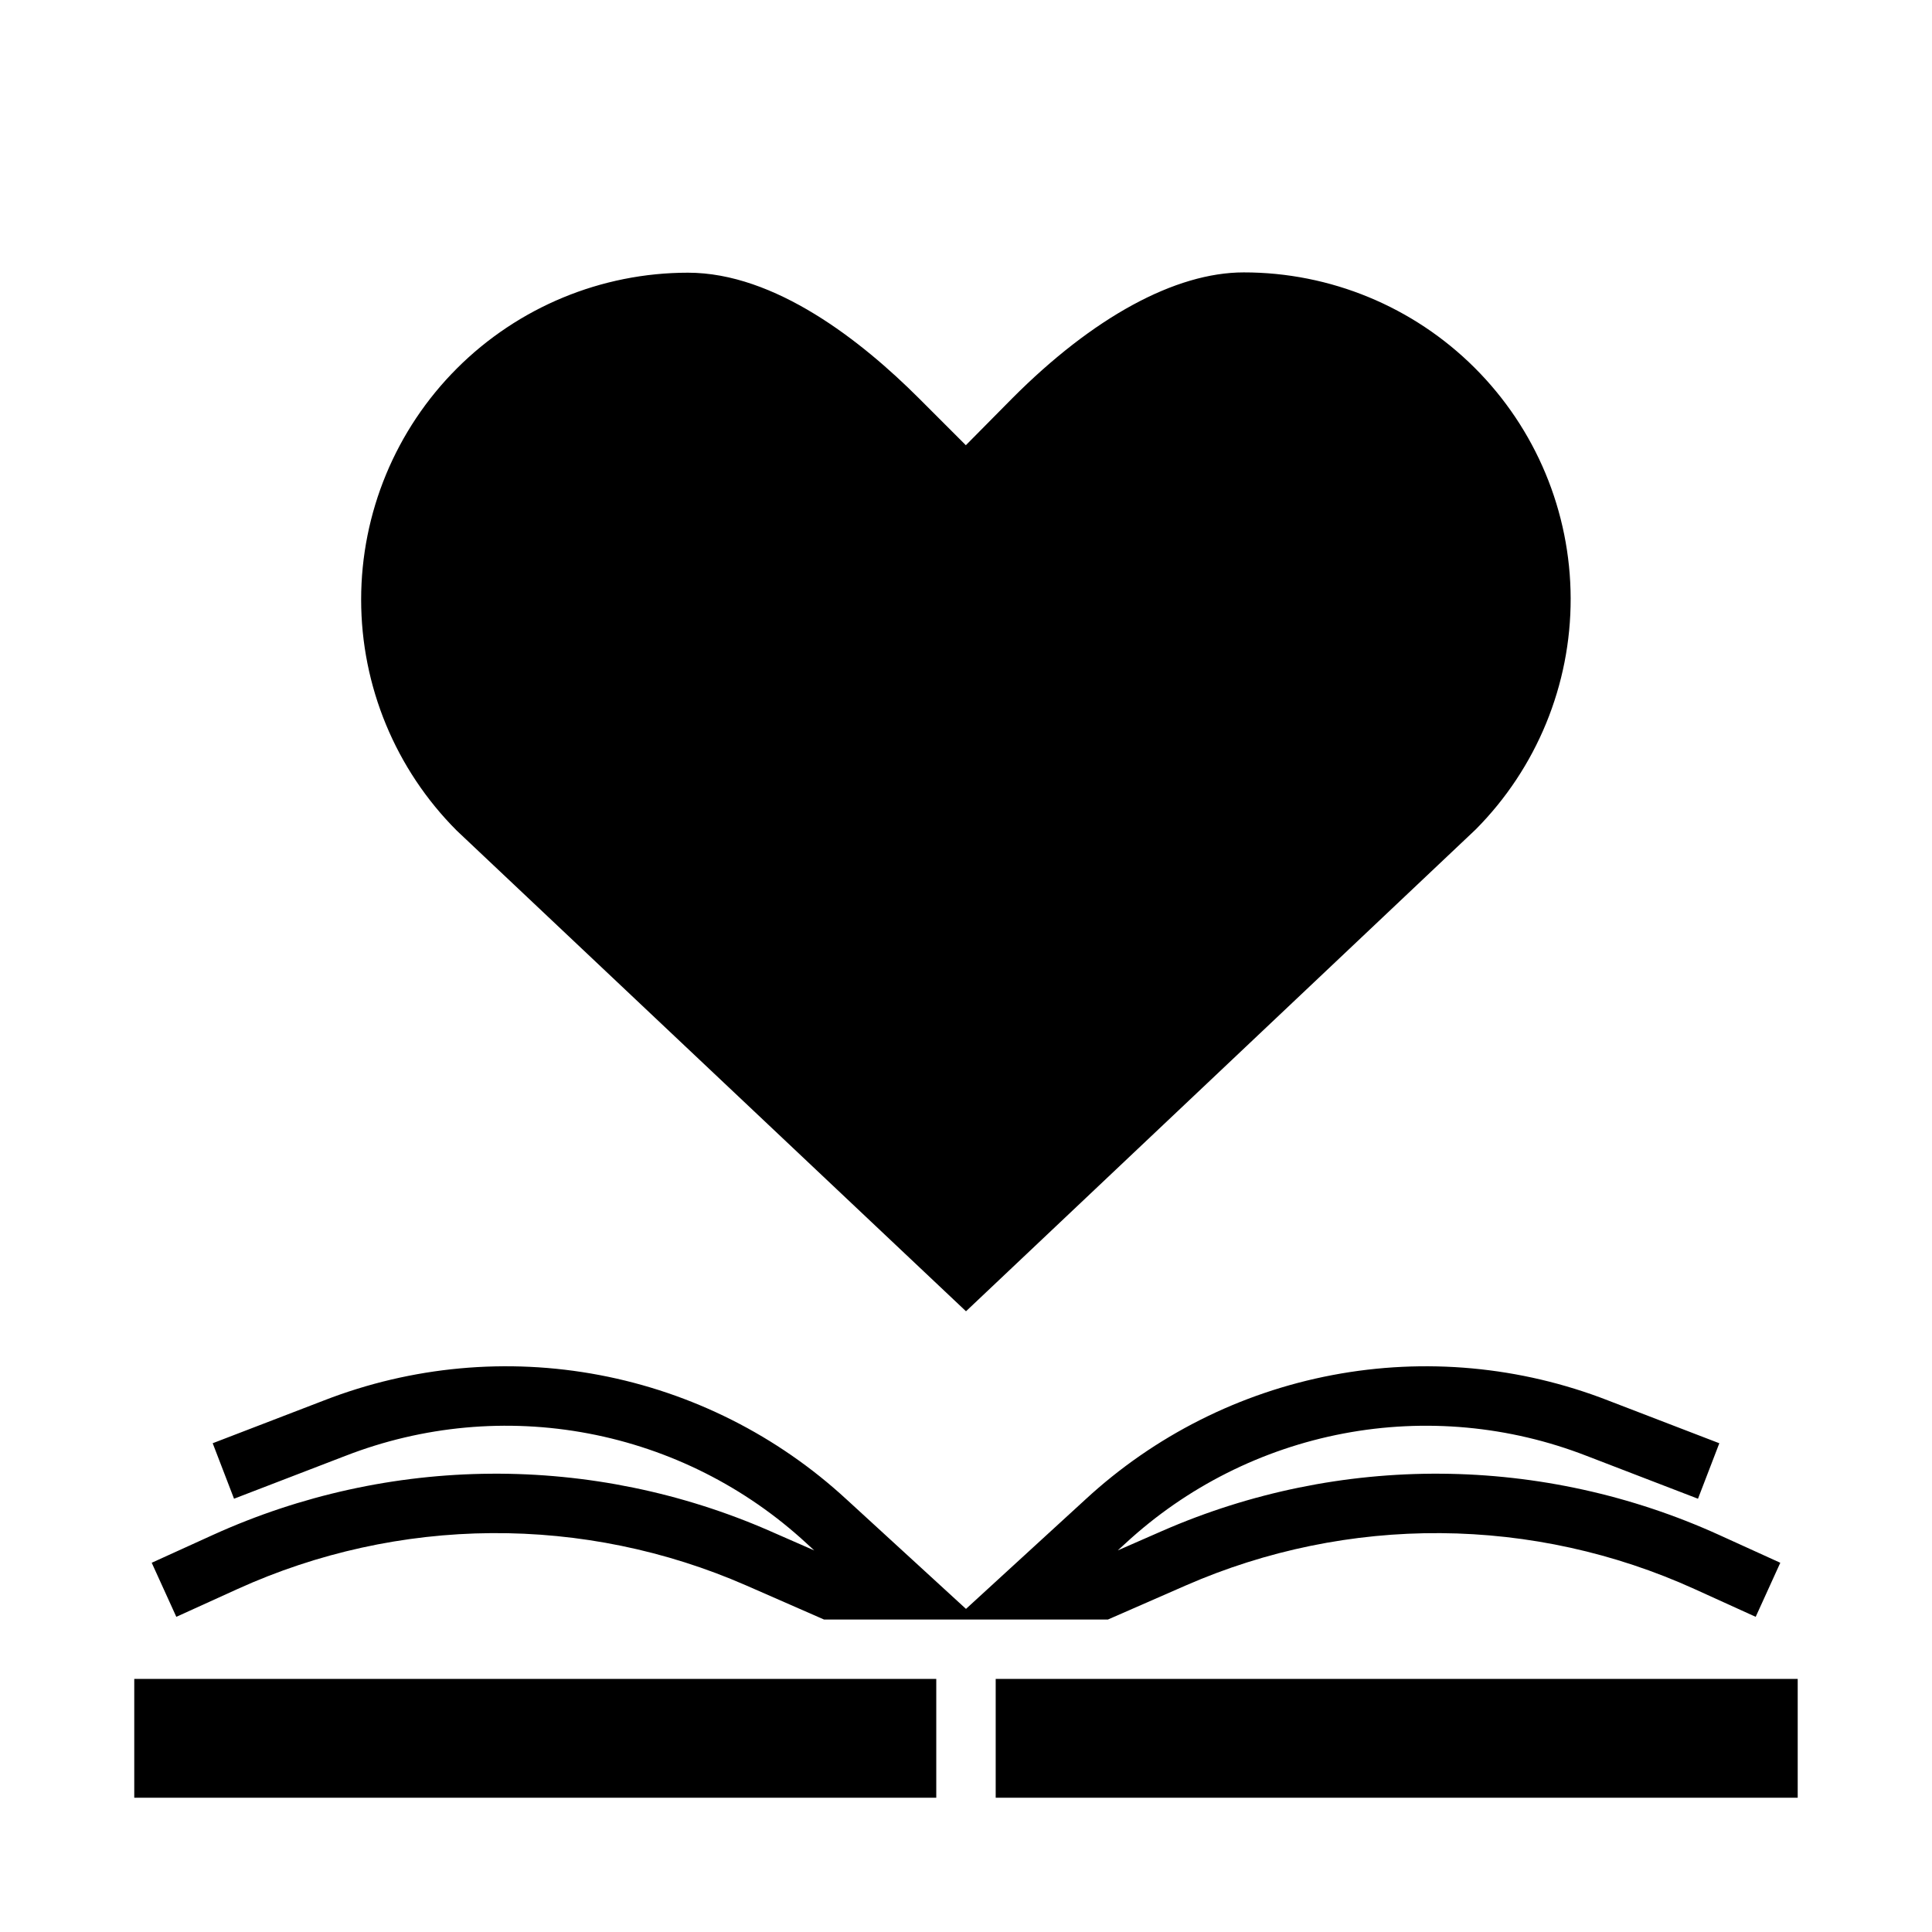
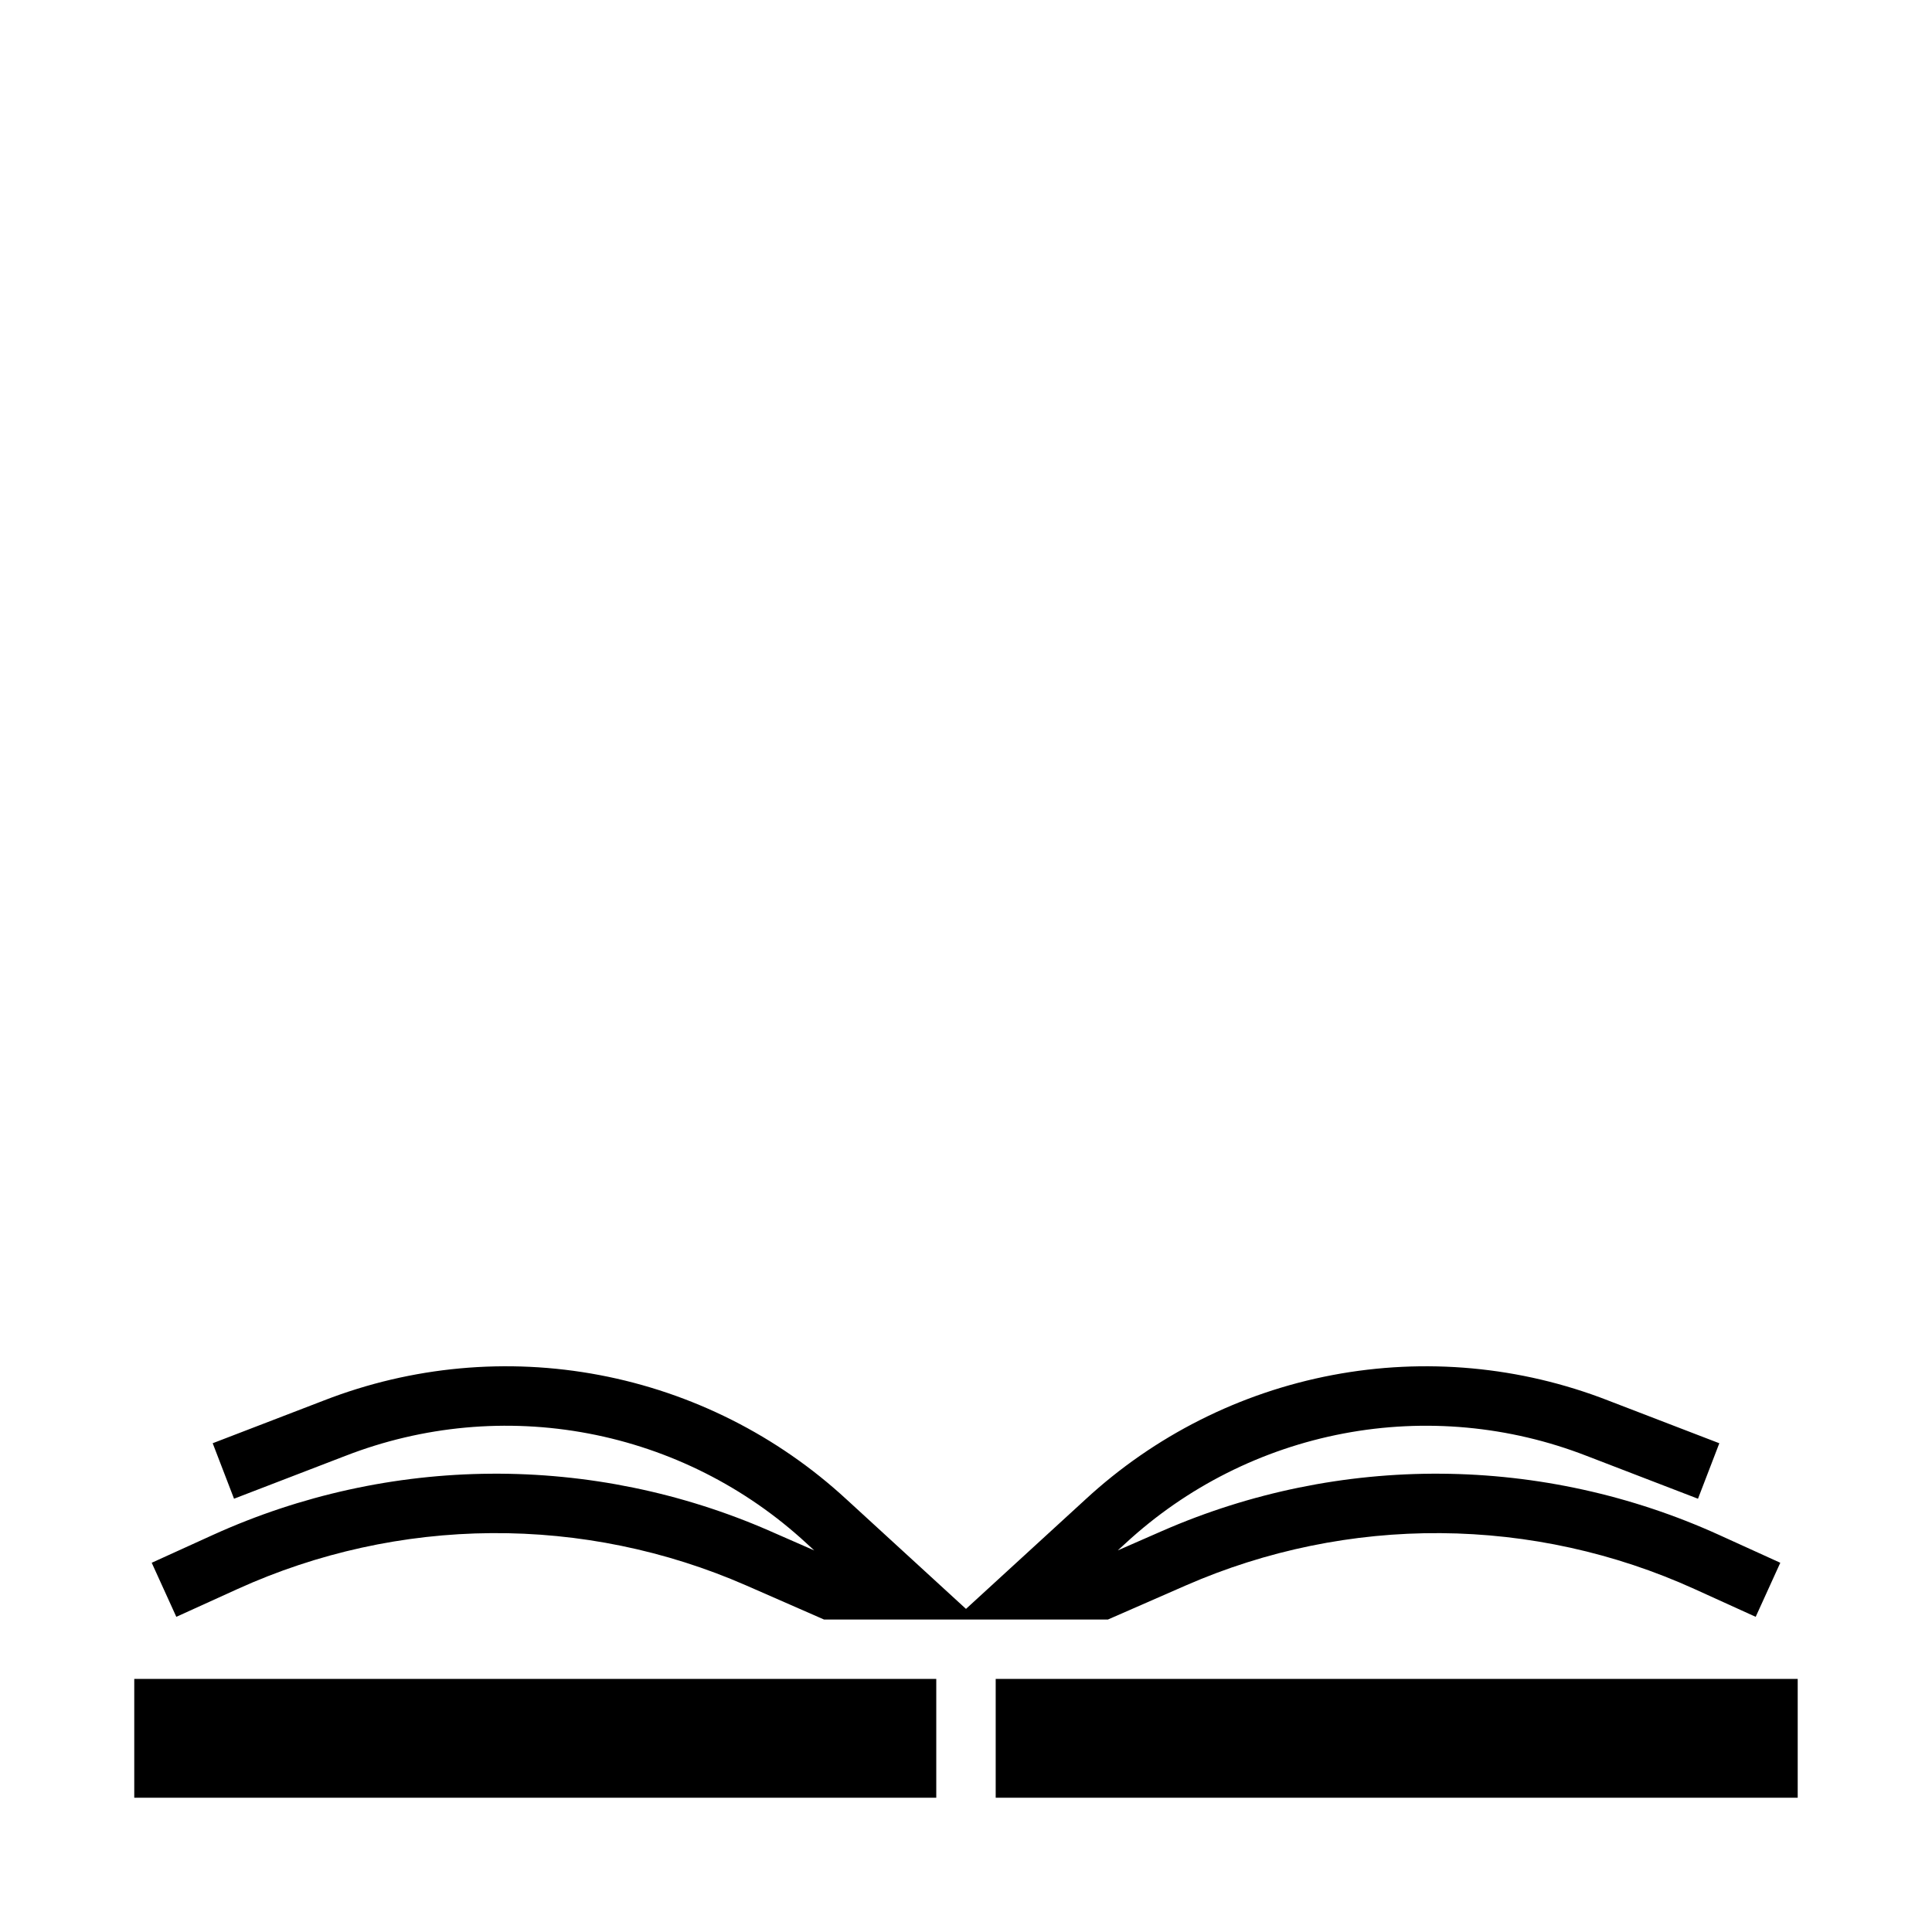
<svg xmlns="http://www.w3.org/2000/svg" fill="#000000" width="800px" height="800px" version="1.1" viewBox="144 144 512 512">
  <g>
-     <path d="m179.58 588.93h212.54v31.488h-212.54z" />
+     <path d="m179.58 588.93h212.54v31.488h-212.54" />
    <path d="m407.87 588.93h212.54v31.488h-212.54z" />
-     <path d="m400 491.5 135.1-127.71c16.16-16.277 25.199-38.301 25.141-61.234-0.059-22.934-9.215-44.91-25.457-61.102s-38.246-25.277-61.18-25.266c-18.105 0-39.949 11.871-61.402 33.426l-12.242 12.375-12.445-12.445c-15.191-15.18-38.121-33.277-61.195-33.277-22.969 0.004-44.996 9.133-61.238 25.371-16.242 16.242-25.367 38.27-25.375 61.238-0.004 22.969 9.113 45 25.344 61.25z" />
    <path d="m599.53 550.75c-23.141-10.5-48.227-16.023-73.637-16.203-25.41-0.18-50.578 4.984-73.863 15.156l-11.809 5.172 2.062-1.891v0.004c16.152-14.918 36.172-25 57.773-29.098 21.602-4.094 43.918-2.039 64.41 5.93l29.52 11.359 5.652-14.703-29.52-11.352v-0.004c-23.223-9.027-48.516-11.355-72.996-6.715s-47.168 16.066-65.473 32.969l-31.652 29-31.637-29h-0.004c-18.305-16.902-40.988-28.328-65.473-32.969-24.48-4.641-49.773-2.312-72.996 6.715l-29.52 11.352 5.652 14.703 29.52-11.359v0.004c20.492-7.973 42.812-10.027 64.414-5.93 21.602 4.094 41.617 14.176 57.77 29.098l2.062 1.891-11.809-5.172v-0.004c-23.285-10.172-48.449-15.336-73.859-15.156-25.41 0.18-50.5 5.703-73.641 16.203l-16.27 7.398 6.519 14.328 16.27-7.391c21.129-9.586 44.035-14.625 67.234-14.793 23.203-0.164 46.18 4.547 67.441 13.832l20.695 9.062h75.258l20.711-9.062c21.262-9.281 44.238-13.992 67.438-13.828 23.199 0.168 46.105 5.207 67.234 14.789l16.27 7.391 6.519-14.328z" />
  </g>
</svg>